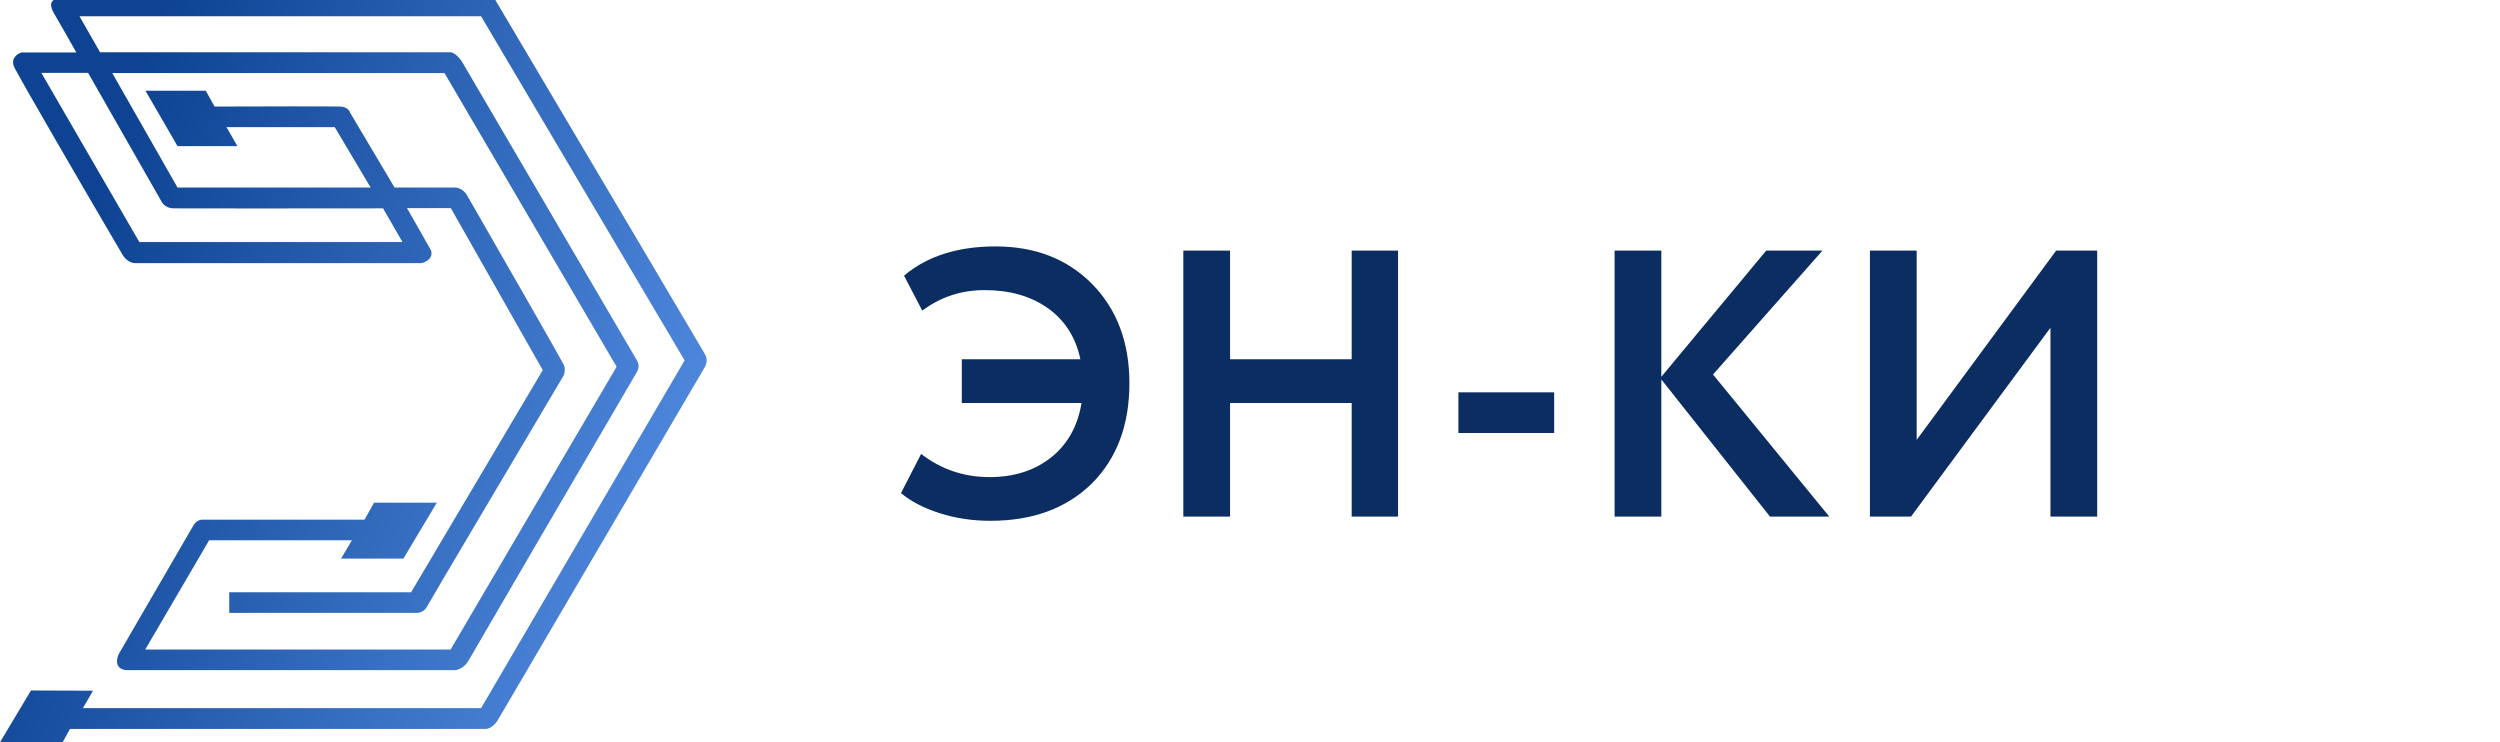
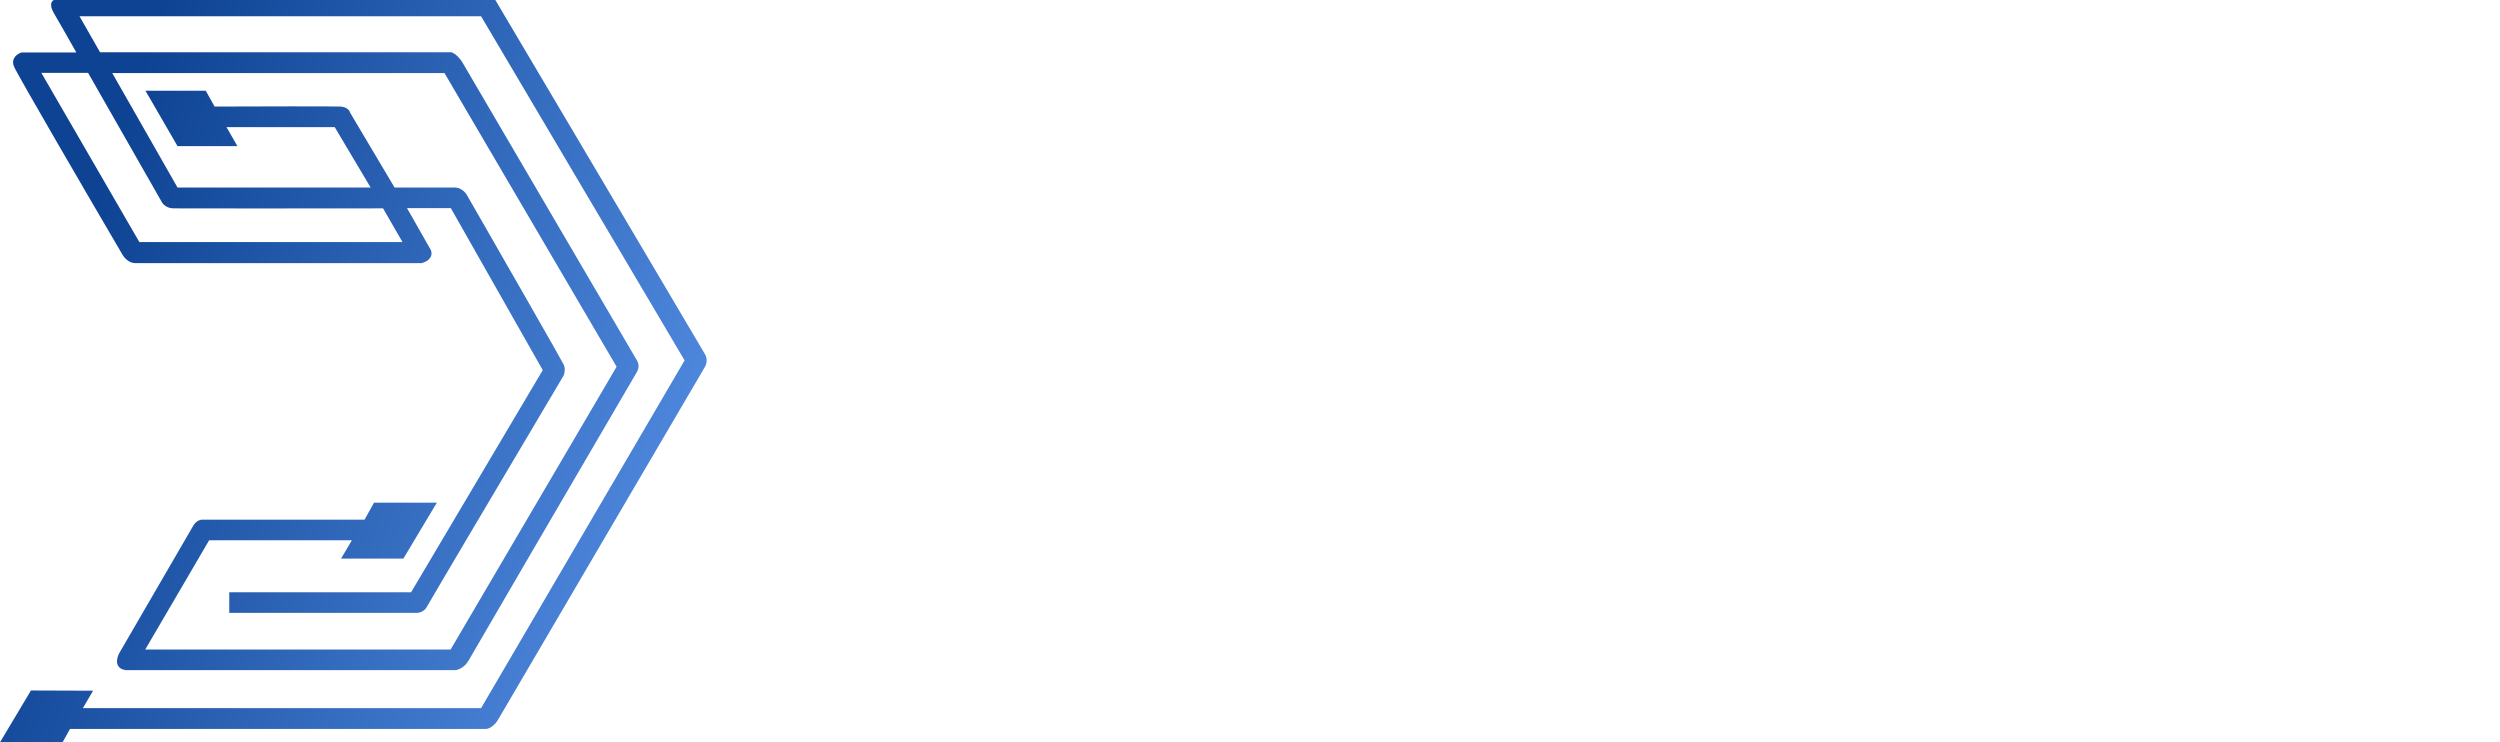
<svg xmlns="http://www.w3.org/2000/svg" width="421" height="125" viewBox="0 0 421 125" fill="none">
  <path fill-rule="evenodd" clip-rule="evenodd" d="M5.211 116.276L0 125H10.536L11.791 122.752H81.701C82.234 122.79 83.299 122.371 84.097 120.809L118.748 61.719C118.938 61.389 119.204 60.523 118.748 59.7C118.292 58.877 95.001 19.557 83.413 0H9.091C8.723 0.127 8.208 0.754 9.091 2.248C9.973 3.741 11.969 7.264 12.856 8.839H3.613C2.954 9.042 1.78 9.799 2.358 11.201C2.936 12.603 14.796 32.942 20.654 42.937C20.92 43.394 21.711 44.308 22.745 44.308H70.975C71.698 44.156 73.029 43.508 72.572 42.136L68.541 35.05H75.92L91.4 62.329L69.225 99.741H38.606V103.208H70.024C70.442 103.246 71.401 103.094 71.888 102.179C72.375 101.265 87.457 75.815 94.938 63.205C95.064 62.887 95.242 62.085 94.938 61.414C94.633 60.744 84.009 42.213 78.734 33.031C78.544 32.612 77.89 31.736 76.794 31.583H66.449L58.956 18.973C58.892 18.655 58.476 18.005 57.32 17.944C56.164 17.883 42.714 17.919 36.134 17.944L34.651 15.277H24.495L29.896 24.611H39.976L38.15 21.411H56.369L62.417 31.583H29.896L18.904 12.306H74.855L103.838 61.757L75.882 109.38H24.457L35.221 90.978H59.26L57.434 94.064H67.932L73.561 84.654H62.987L61.39 87.511H34.194C33.865 87.473 33.076 87.618 32.559 88.502C32.041 89.386 24.026 103.195 20.083 109.989C19.627 110.827 19.208 112.572 21.186 112.847H76.756C77.213 112.783 78.285 112.367 78.924 111.208C79.563 110.05 98.082 78.343 107.261 62.633C107.506 62.214 107.718 61.452 107.261 60.69C106.805 59.928 87.419 26.821 77.783 10.363C77.517 9.944 76.787 9.044 75.996 8.801H16.85L13.389 2.743H81.016L115.287 60.69L81.016 119.247H13.959L15.671 116.314L5.211 116.276ZM6.961 12.268H14.834L27.158 33.869C27.322 34.263 27.956 35.058 29.174 35.088C30.391 35.119 53.237 35.101 64.509 35.088L67.78 40.765H23.468L6.961 12.268Z" fill="url(#paint0_linear_327_149)" />
-   <path d="M182.128 67.864H161.968V60.504H181.936C181.168 56.835 179.355 53.976 176.496 51.928C173.637 49.88 170.075 48.856 165.808 48.856C161.883 48.856 158.384 50.008 155.312 52.312L152.24 46.424C156.123 43.139 161.264 41.496 167.664 41.496C174.32 41.496 179.739 43.608 183.92 47.832C188.101 52.099 190.192 57.667 190.192 64.536C190.192 71.576 188.08 77.208 183.856 81.432C179.589 85.613 173.893 87.704 166.768 87.704C163.781 87.704 160.944 87.277 158.256 86.424C155.568 85.571 153.392 84.44 151.728 83.032L155.12 76.44C158.491 79.043 162.331 80.344 166.64 80.344C170.736 80.344 174.171 79.256 176.944 77.08C179.76 74.861 181.488 71.789 182.128 67.864ZM235.431 87H227.623V67.864H207.143V87H199.271V42.2H207.143V60.504H227.623V42.2H235.431V87ZM261.721 72.92H245.593V66.072H261.721V72.92ZM279.768 87H271.896V42.2H279.768V63.448L297.432 42.2H306.904L288.472 63.064L308.056 87H298.072L279.768 63.896V87ZM345.296 55.192L321.808 87H314.896V42.2H322.768V74.072L346.256 42.2H353.168V87H345.296V55.192Z" fill="#0B2D61" />
  <defs>
    <linearGradient id="paint0_linear_327_149" x1="30.5" y1="-8.5" x2="141.099" y2="28.323" gradientUnits="userSpaceOnUse">
      <stop stop-color="#0E4393" />
      <stop offset="1" stop-color="#538DE2" />
    </linearGradient>
  </defs>
</svg>